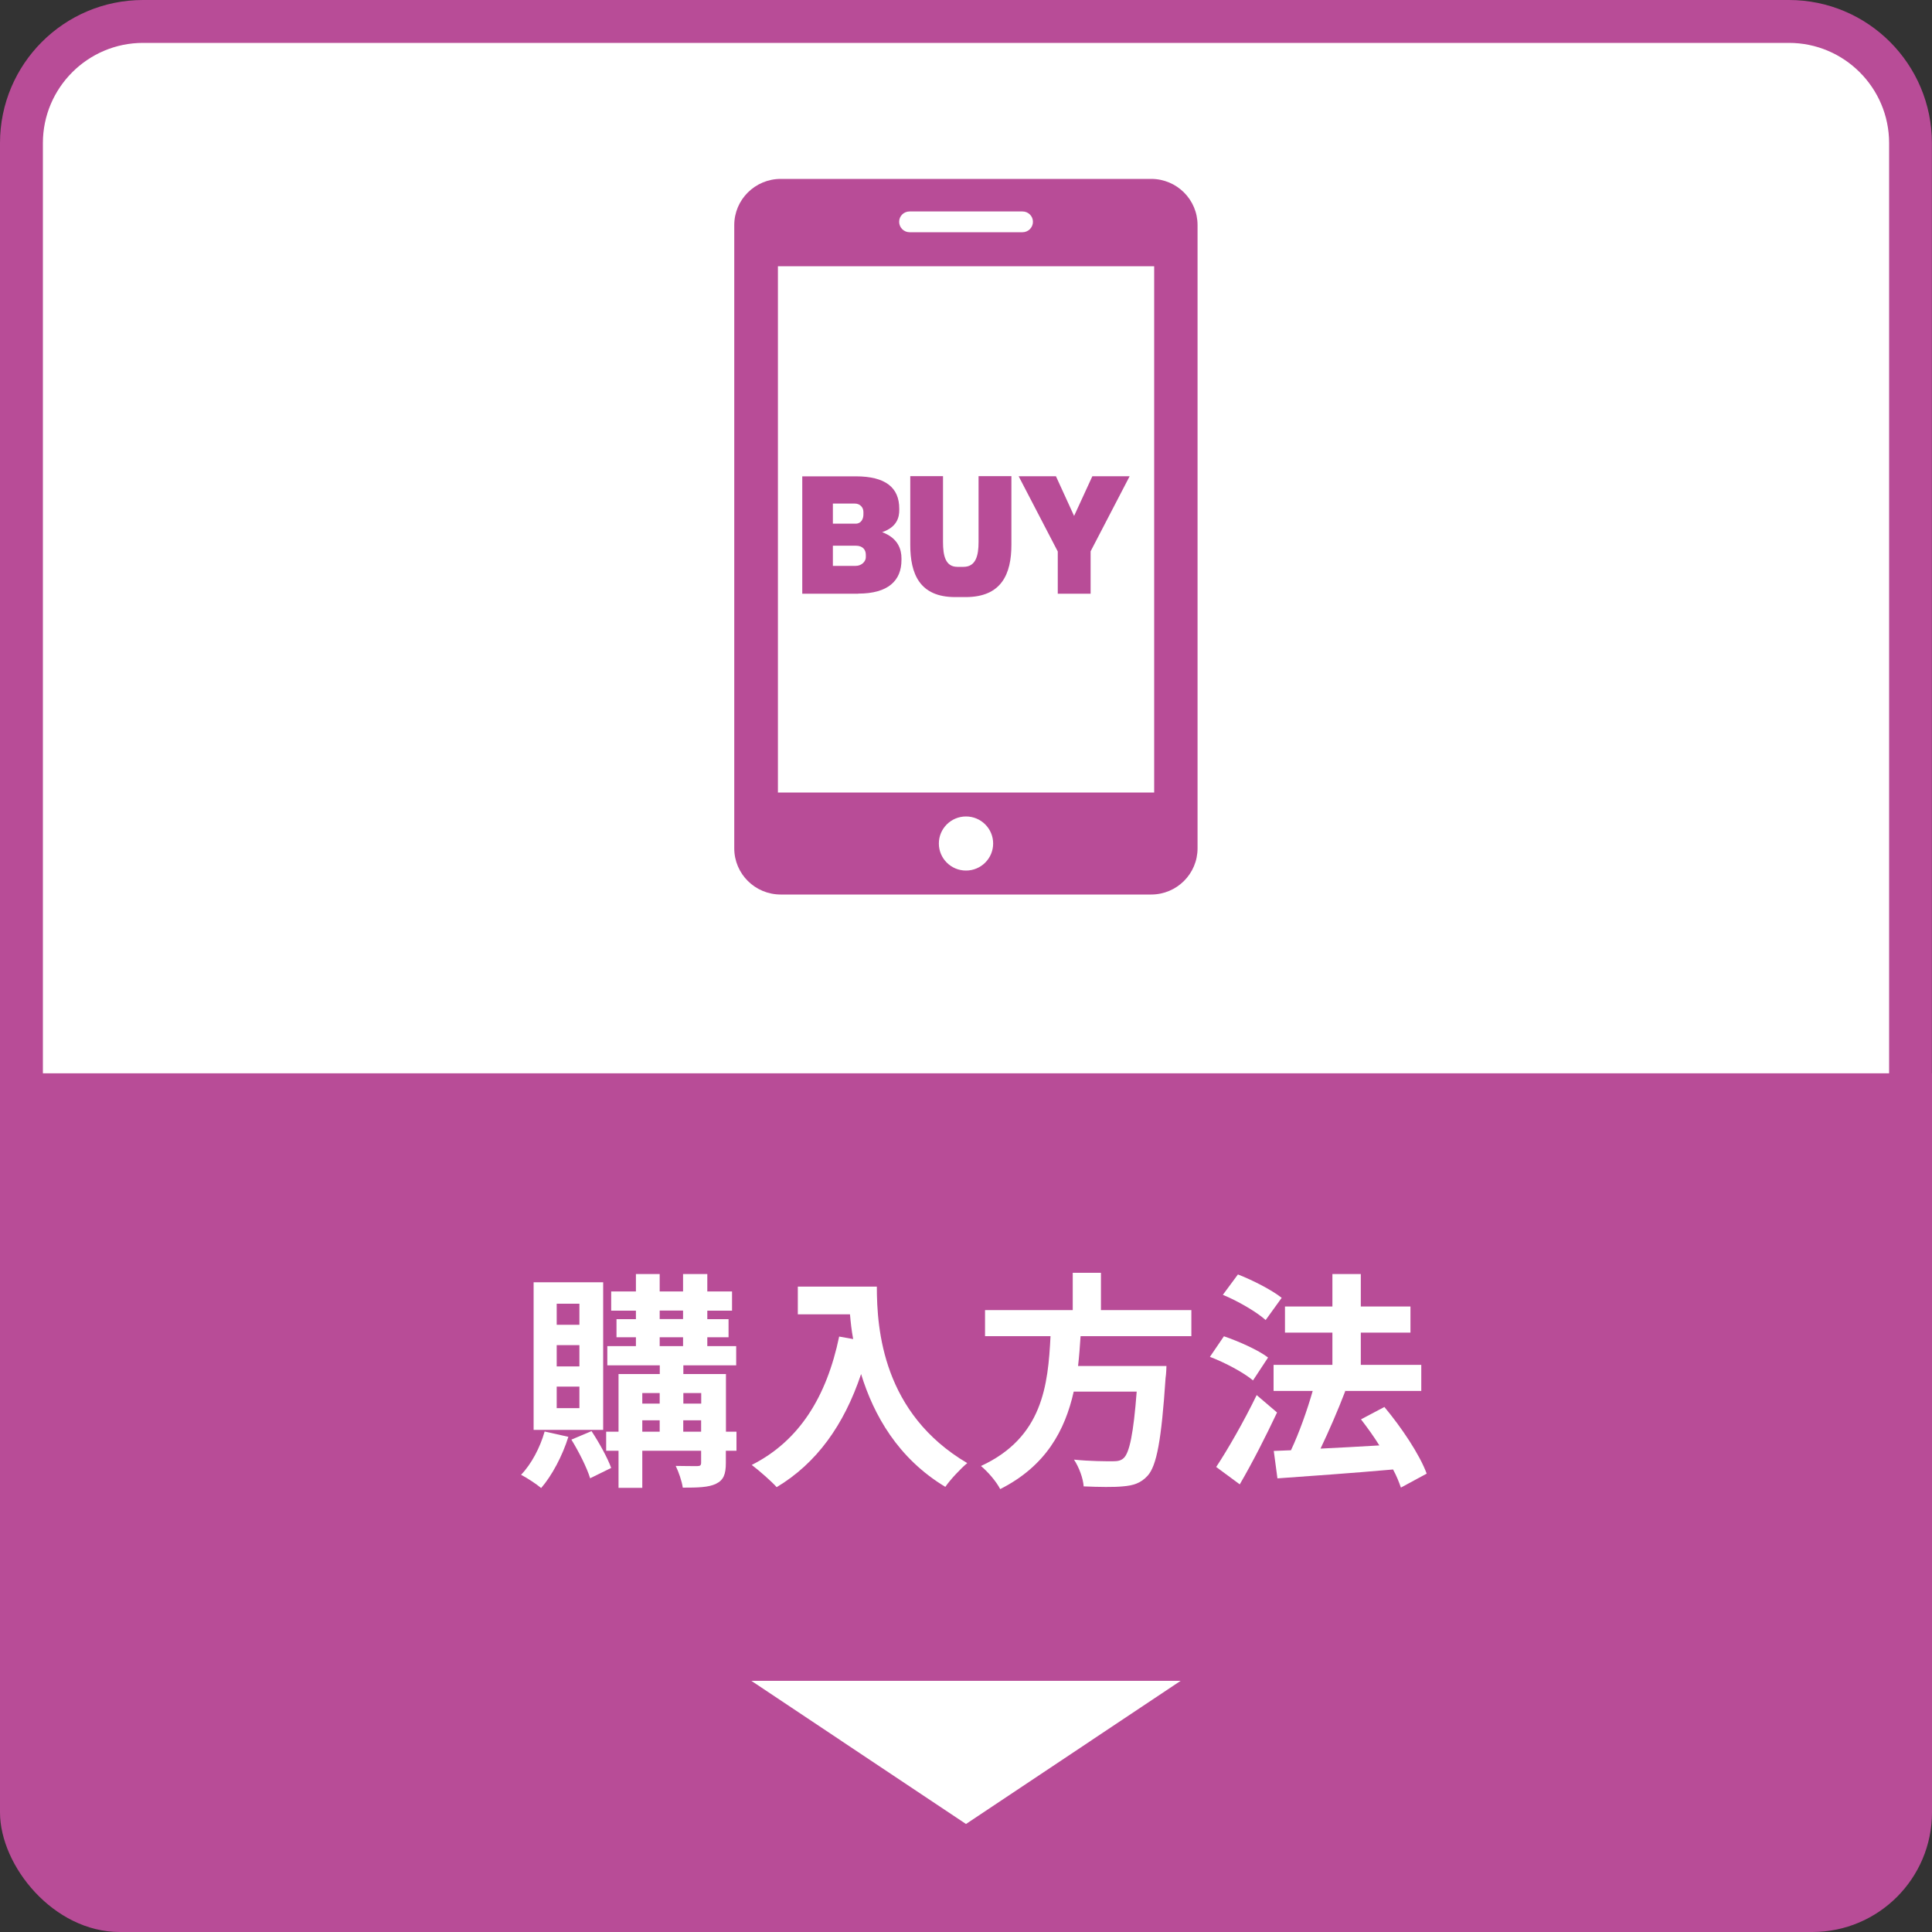
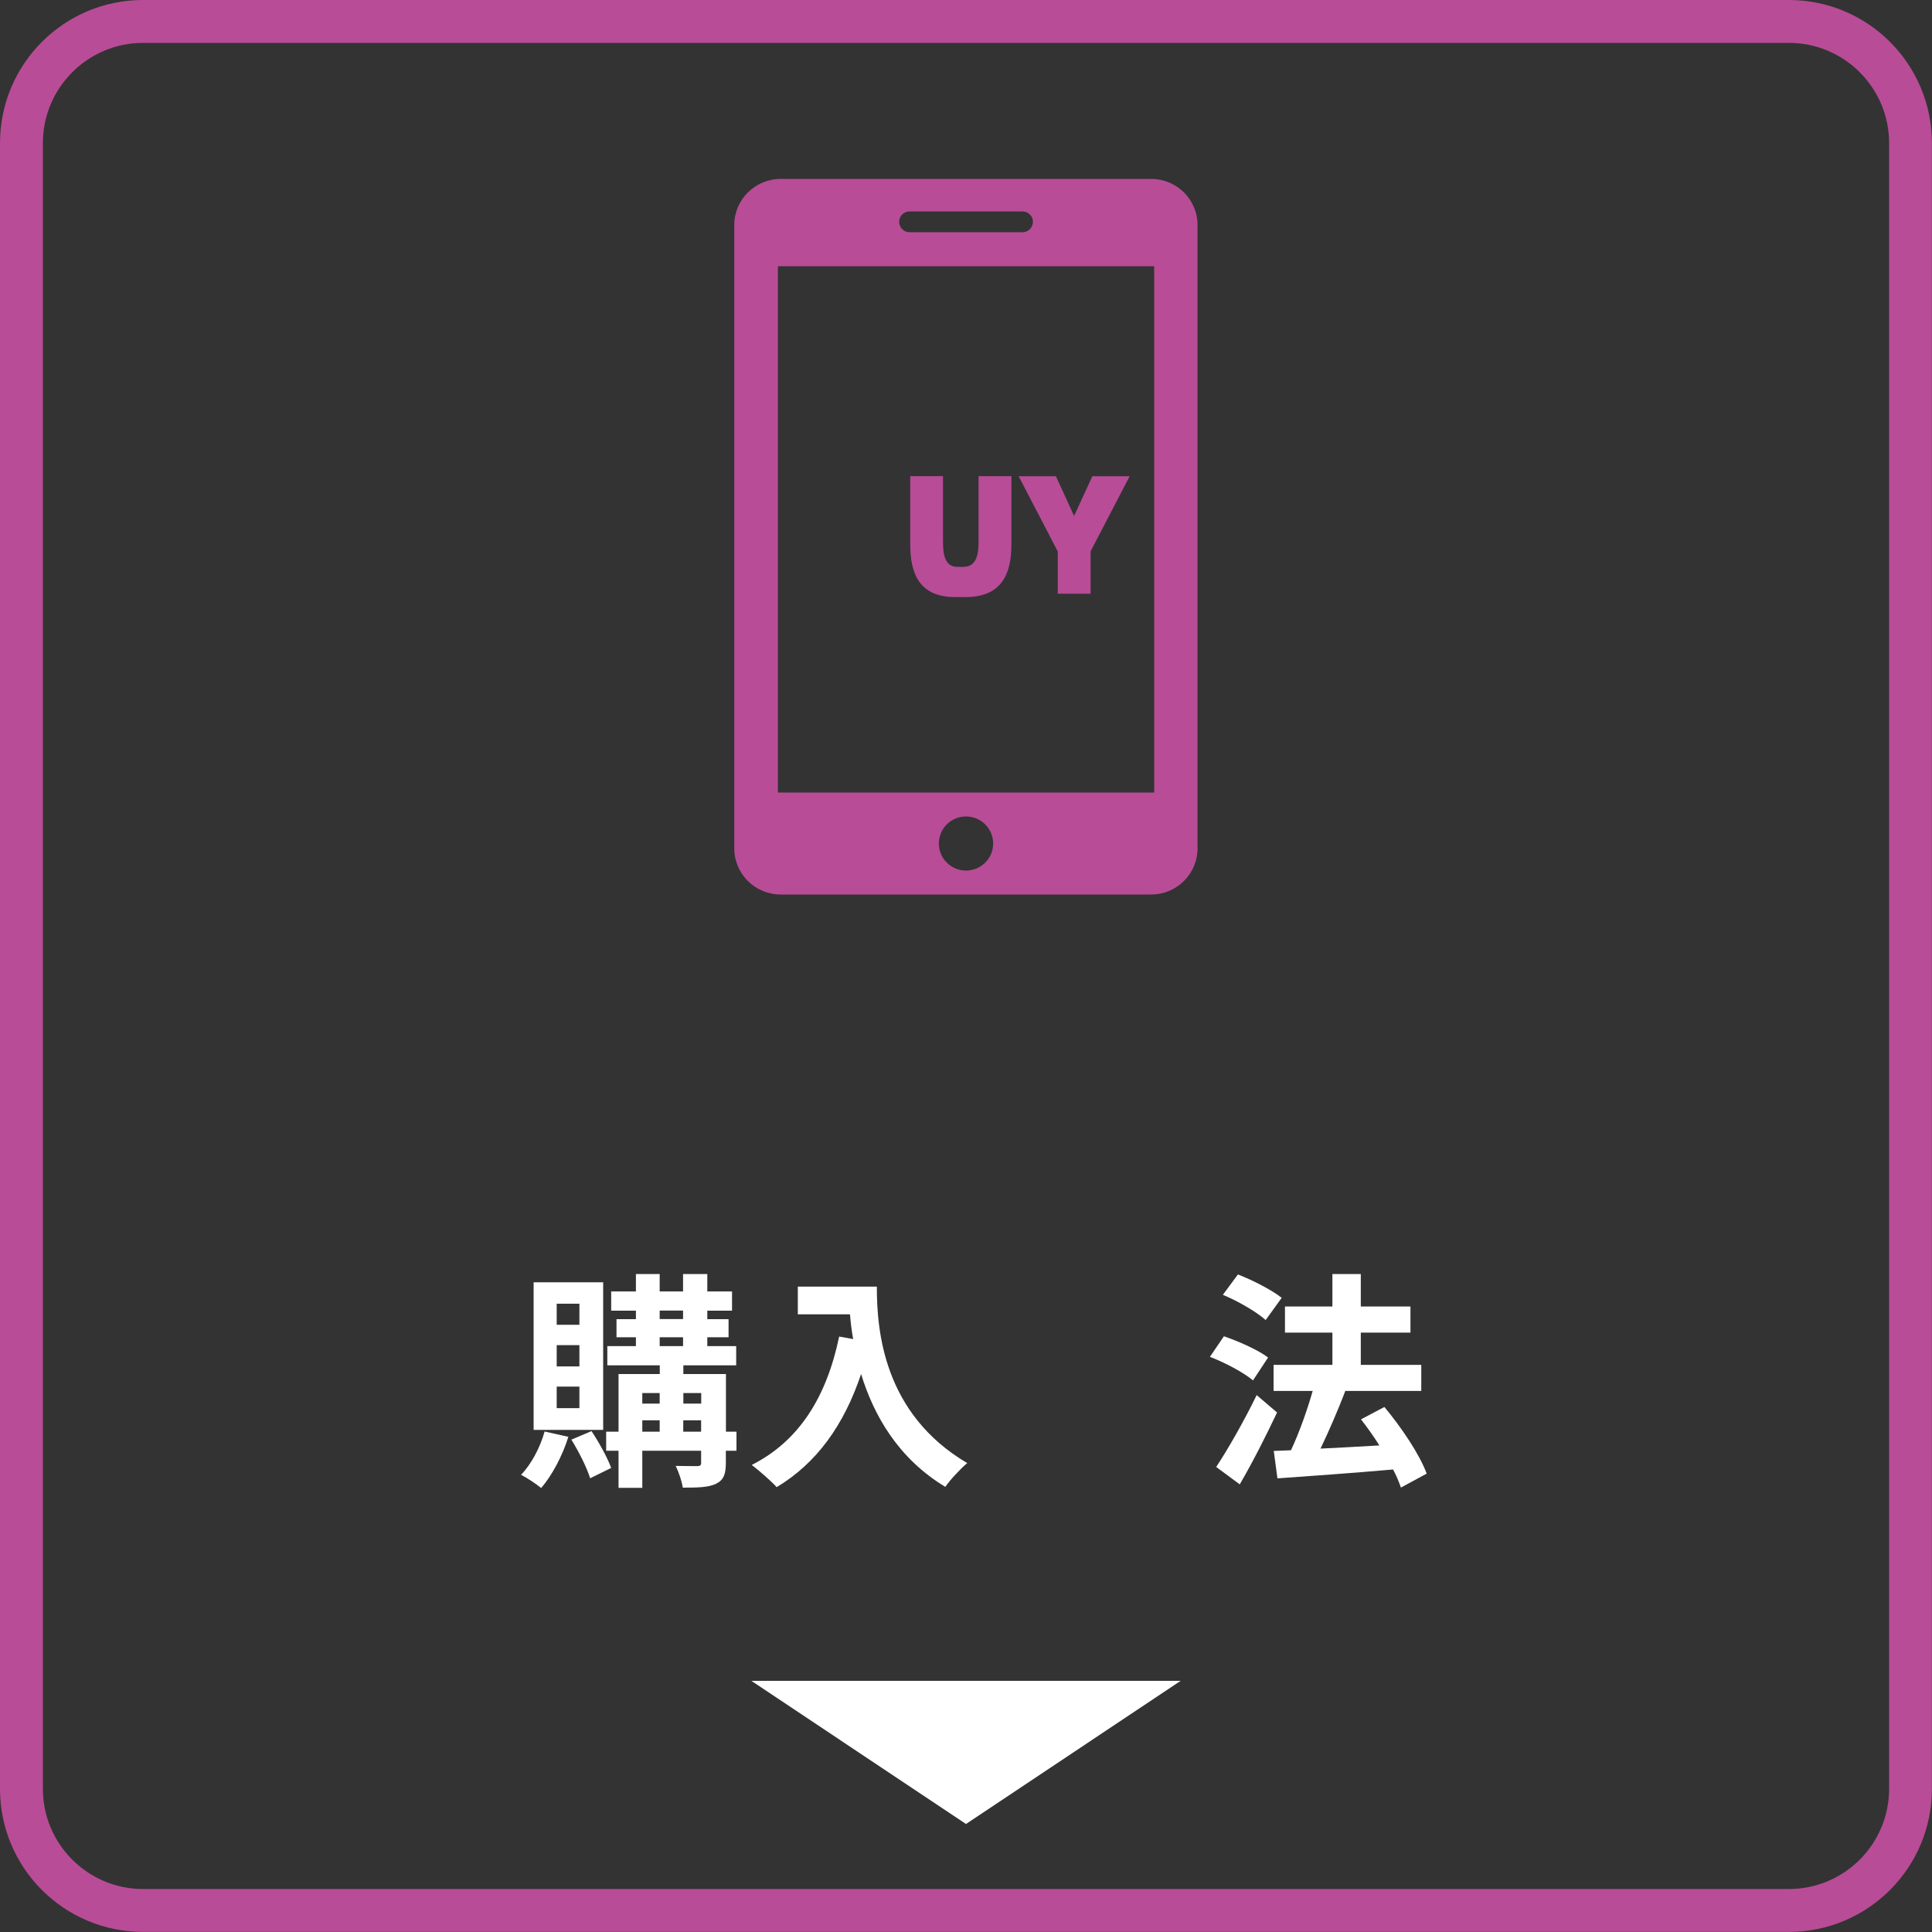
<svg xmlns="http://www.w3.org/2000/svg" id="_レイヤー_2" data-name="レイヤー 2" viewBox="0 0 200 200">
  <rect x="0" y="0" width="200" height="200" fill="#333333" stroke="none" />
  <defs>
    <style>
      .cls-1 {
        fill: none;
      }

      .cls-2 {
        fill-rule: evenodd;
      }

      .cls-2, .cls-3 {
        fill: #b84c97;
      }

      .cls-4 {
        fill: #fff;
      }

      .cls-5 {
        clip-path: url(#clippath);
      }
    </style>
    <clipPath id="clippath">
-       <rect class="cls-1" x="0" y="60.08" width="200" height="139.92" rx="12.39" ry="12.39" />
-     </clipPath>
+       </clipPath>
  </defs>
  <g id="_レイヤー_1-2" data-name="レイヤー 1">
    <g>
      <g>
-         <path class="cls-4" d="M14.81,2.22h170.37c6.95,0,12.59,5.64,12.59,12.59v170.37c0,6.95-5.64,12.59-12.59,12.59H14.82c-6.95,0-12.59-5.64-12.59-12.59V14.81C2.22,7.86,7.86,2.22,14.81,2.22Z" />
        <path class="cls-3" d="M185.19,4.44c5.72,0,10.37,4.65,10.37,10.37v170.37c0,5.72-4.65,10.37-10.37,10.37H14.81c-5.72,0-10.37-4.65-10.37-10.37V14.81c0-5.72,4.65-10.37,10.37-10.37h170.37M185.19,0H14.81C6.63,0,0,6.63,0,14.81v170.37c0,8.18,6.63,14.81,14.81,14.81h170.37c8.18,0,14.81-6.63,14.81-14.81V14.81c0-8.18-6.63-14.81-14.81-14.81h0Z" />
      </g>
      <g class="cls-5">
        <rect class="cls-3" x="0" y="111.11" width="200" height="88.89" />
      </g>
      <polygon class="cls-4" points="100 188.82 77.78 174 122.22 174 100 188.82" />
      <g>
        <path class="cls-4" d="M58.84,148.73c-.62,1.99-1.71,4.03-2.82,5.31-.47-.4-1.49-1.07-2.08-1.37,1.07-1.11,1.97-2.82,2.44-4.48l2.46.55ZM62.44,148.02h-7.2v-15.28h7.2v15.28ZM59.98,134.96h-2.35v2.18h2.35v-2.18ZM59.98,139.25h-2.35v2.2h2.35v-2.2ZM59.98,143.54h-2.35v2.23h2.35v-2.23ZM61.23,148.14c.78,1.18,1.66,2.77,2.04,3.82l-2.18,1.07c-.33-1.09-1.18-2.77-1.94-4l2.08-.88ZM76.23,150.18h-1.09v1.26c0,1.18-.24,1.78-1.02,2.16-.78.38-1.9.4-3.44.4-.09-.66-.43-1.64-.73-2.25.92.02,1.94.02,2.23.02.31,0,.4-.09.4-.36v-1.23h-6.09v3.84h-2.46v-3.84h-1.28v-1.97h1.28v-5.97h4.27v-.9h-5.43v-1.99h2.96v-.92h-2.01v-1.87h2.01v-.88h-2.56v-1.99h2.56v-1.8h2.46v1.8h2.42v-1.8h2.51v1.8h2.56v1.99h-2.56v.88h2.2v1.87h-2.2v.92h2.99v1.99h-5.47v.9h4.41v5.97h1.09v1.97ZM66.49,144.21v1.09h1.8v-1.09h-1.8ZM66.49,148.21h1.8v-1.18h-1.8v1.18ZM68.29,136.55h2.42v-.88h-2.42v.88ZM68.29,139.35h2.42v-.92h-2.42v.92ZM70.74,144.21v1.09h1.85v-1.09h-1.85ZM72.58,148.21v-1.18h-1.85v1.18h1.85Z" />
        <path class="cls-4" d="M90.77,133.19c0,4.48.64,13.13,9.36,18.27-.62.5-1.78,1.73-2.27,2.46-4.91-2.96-7.42-7.44-8.72-11.68-1.78,5.31-4.62,9.24-8.74,11.71-.52-.59-1.85-1.75-2.58-2.3,4.93-2.49,7.75-7.06,9.05-13.29l1.45.26c-.17-.9-.26-1.75-.33-2.56h-5.4v-2.87h8.2Z" />
-         <path class="cls-4" d="M111.86,138.33c-.07,1.02-.14,2.06-.26,3.08h9.15s-.02.85-.09,1.23c-.43,6.45-.92,9.1-1.87,10.14-.71.76-1.45,1-2.56,1.09-.88.09-2.46.07-4.05,0-.05-.81-.47-1.97-1-2.77,1.64.17,3.29.17,3.98.17.52,0,.85-.05,1.14-.31.62-.52,1.04-2.58,1.37-6.9h-6.52c-.9,4-2.87,7.7-7.61,10.09-.4-.78-1.26-1.78-1.99-2.39,6.4-2.96,6.94-8.36,7.2-13.44h-6.78v-2.7h9.08v-3.86h2.92v3.86h9.36v2.7h-11.47Z" />
        <path class="cls-4" d="M129.71,142.9c-.95-.81-2.91-1.85-4.46-2.44l1.45-2.13c1.52.52,3.55,1.42,4.57,2.2l-1.56,2.37ZM132.2,146.22c-1.16,2.46-2.54,5.17-3.86,7.44l-2.44-1.8c1.18-1.78,2.87-4.72,4.19-7.44l2.11,1.8ZM131.02,136.65c-.92-.83-2.87-1.97-4.43-2.61l1.56-2.11c1.52.59,3.51,1.61,4.53,2.42l-1.66,2.3ZM145.02,153.99c-.19-.55-.45-1.21-.81-1.87-4.29.38-8.77.69-11.97.92l-.38-2.84,1.78-.07c.85-1.8,1.68-4.15,2.25-6.14h-4.05v-2.7h6.09v-3.34h-4.91v-2.7h4.91v-3.36h2.94v3.36h5.14v2.7h-5.14v3.34h6.26v2.7h-7.96l.09.02c-.76,1.99-1.71,4.17-2.56,5.95,1.9-.09,4-.21,6.09-.33-.59-.95-1.26-1.87-1.9-2.7l2.42-1.28c1.75,2.09,3.65,4.91,4.38,6.9l-2.68,1.45Z" />
      </g>
      <g>
        <g>
          <path class="cls-2" d="M119.17,18.52h-38.35c-2.65,0-4.81,2.14-4.81,4.78v64.52c0,2.64,2.15,4.78,4.81,4.78h38.35c2.65,0,4.8-2.14,4.8-4.78V23.3c0-2.64-2.15-4.78-4.8-4.78ZM94.16,21.89h11.69c.6,0,1.08.48,1.08,1.07s-.48,1.08-1.08,1.08h-11.69c-.59,0-1.08-.48-1.08-1.08s.48-1.07,1.08-1.07ZM100,90.12c-1.55,0-2.81-1.25-2.81-2.8s1.26-2.8,2.81-2.8c1.55,0,2.81,1.25,2.81,2.8s-1.26,2.8-2.81,2.8ZM119.48,82.04h-38.95V27.56h38.95v54.48Z" />
          <g>
-             <path class="cls-3" d="M88.84,61.46h-5.79v-12.15h5.54c3.08,0,4.5,1.17,4.5,3.34v.15c0,.72-.2,1.75-1.77,2.29,1.68.62,2,1.82,2,2.71v.17c0,2.14-1.38,3.48-4.48,3.48ZM89.38,52.99c0-.46-.35-.86-.88-.86h-2.28v2.08h2.36c.58,0,.8-.51.8-.95v-.26ZM89.63,57.44c0-.51-.29-.95-1.05-.95h-2.36v2.09h2.36c.63,0,1.05-.48,1.05-.89v-.25Z" />
            <path class="cls-3" d="M99.96,61.81h-1.08c-3.68,0-4.65-2.39-4.65-5.42v-7.1h3.39v6.82c0,1.43.26,2.57,1.49,2.57h.63c1.28,0,1.56-1.17,1.56-2.57v-6.82h3.4v7.1c0,3.03-1.02,5.42-4.74,5.42Z" />
            <path class="cls-3" d="M112.9,57.09v4.37h-3.4v-4.37l-4.05-7.79h3.86l1.88,4.11,1.89-4.11h3.86l-4.05,7.79Z" />
          </g>
        </g>
-         <rect class="cls-1" x="55.56" y="11.11" width="88.89" height="88.89" />
      </g>
    </g>
  </g>
</svg>